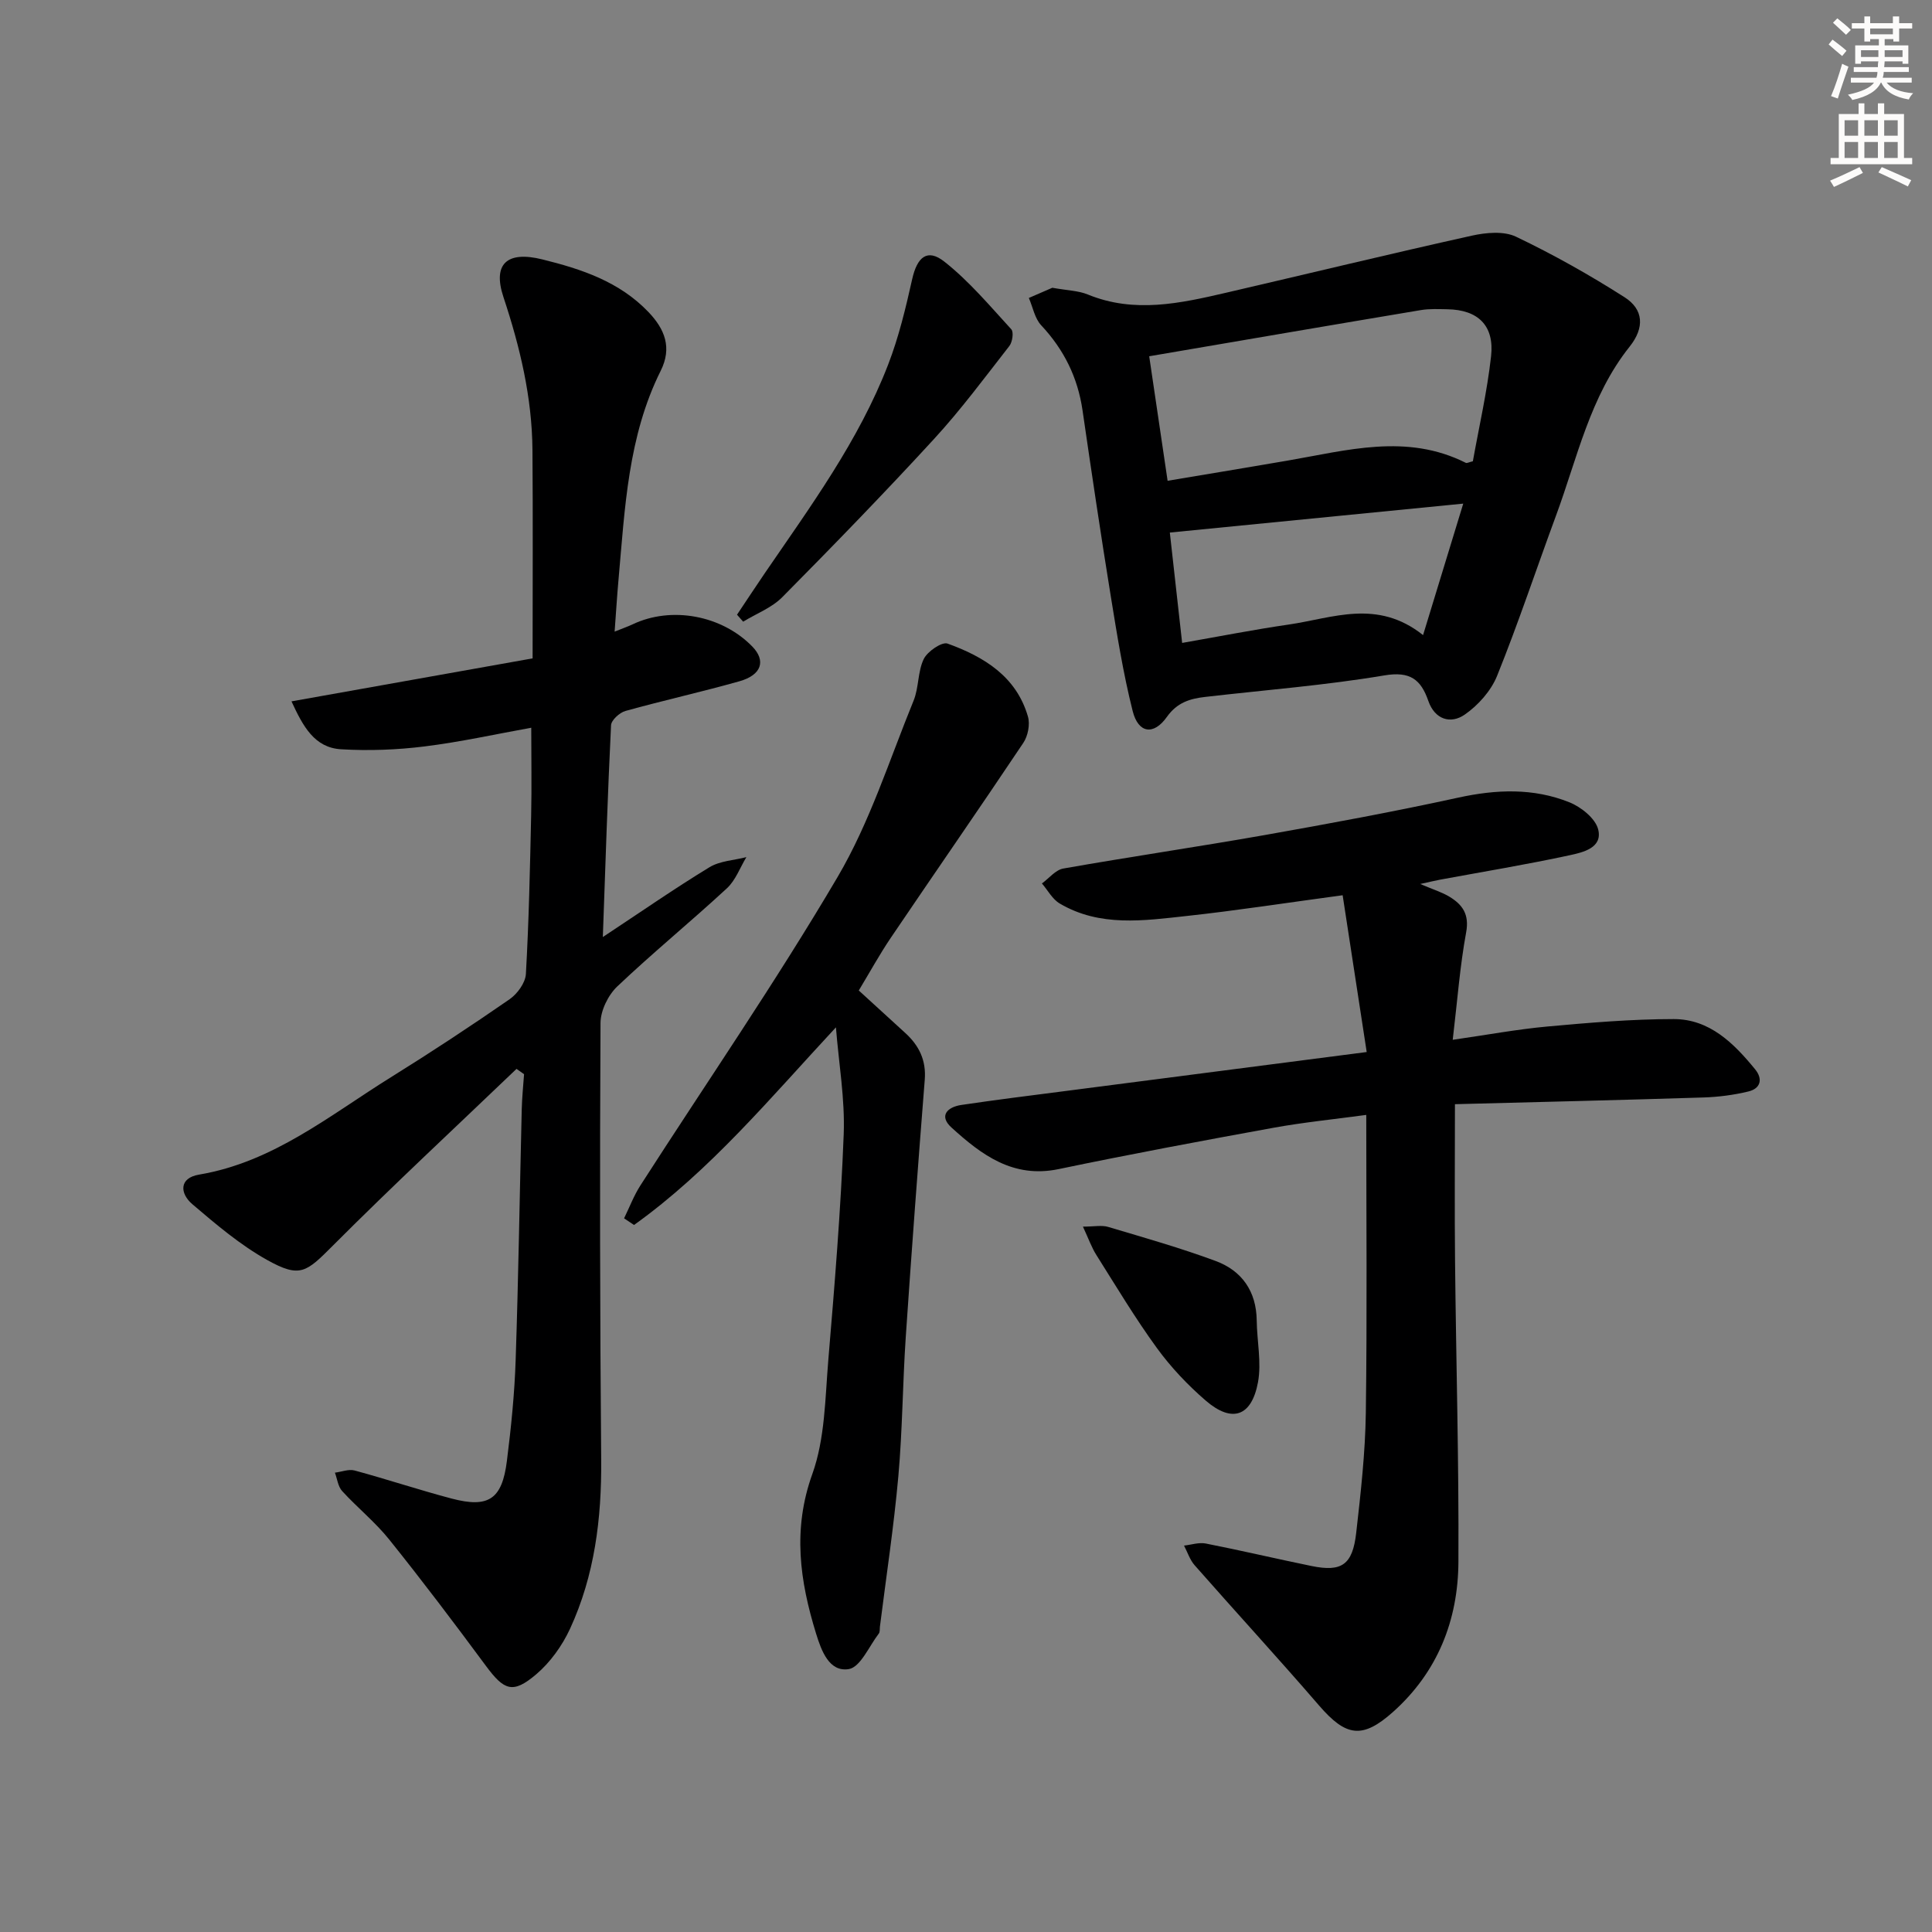
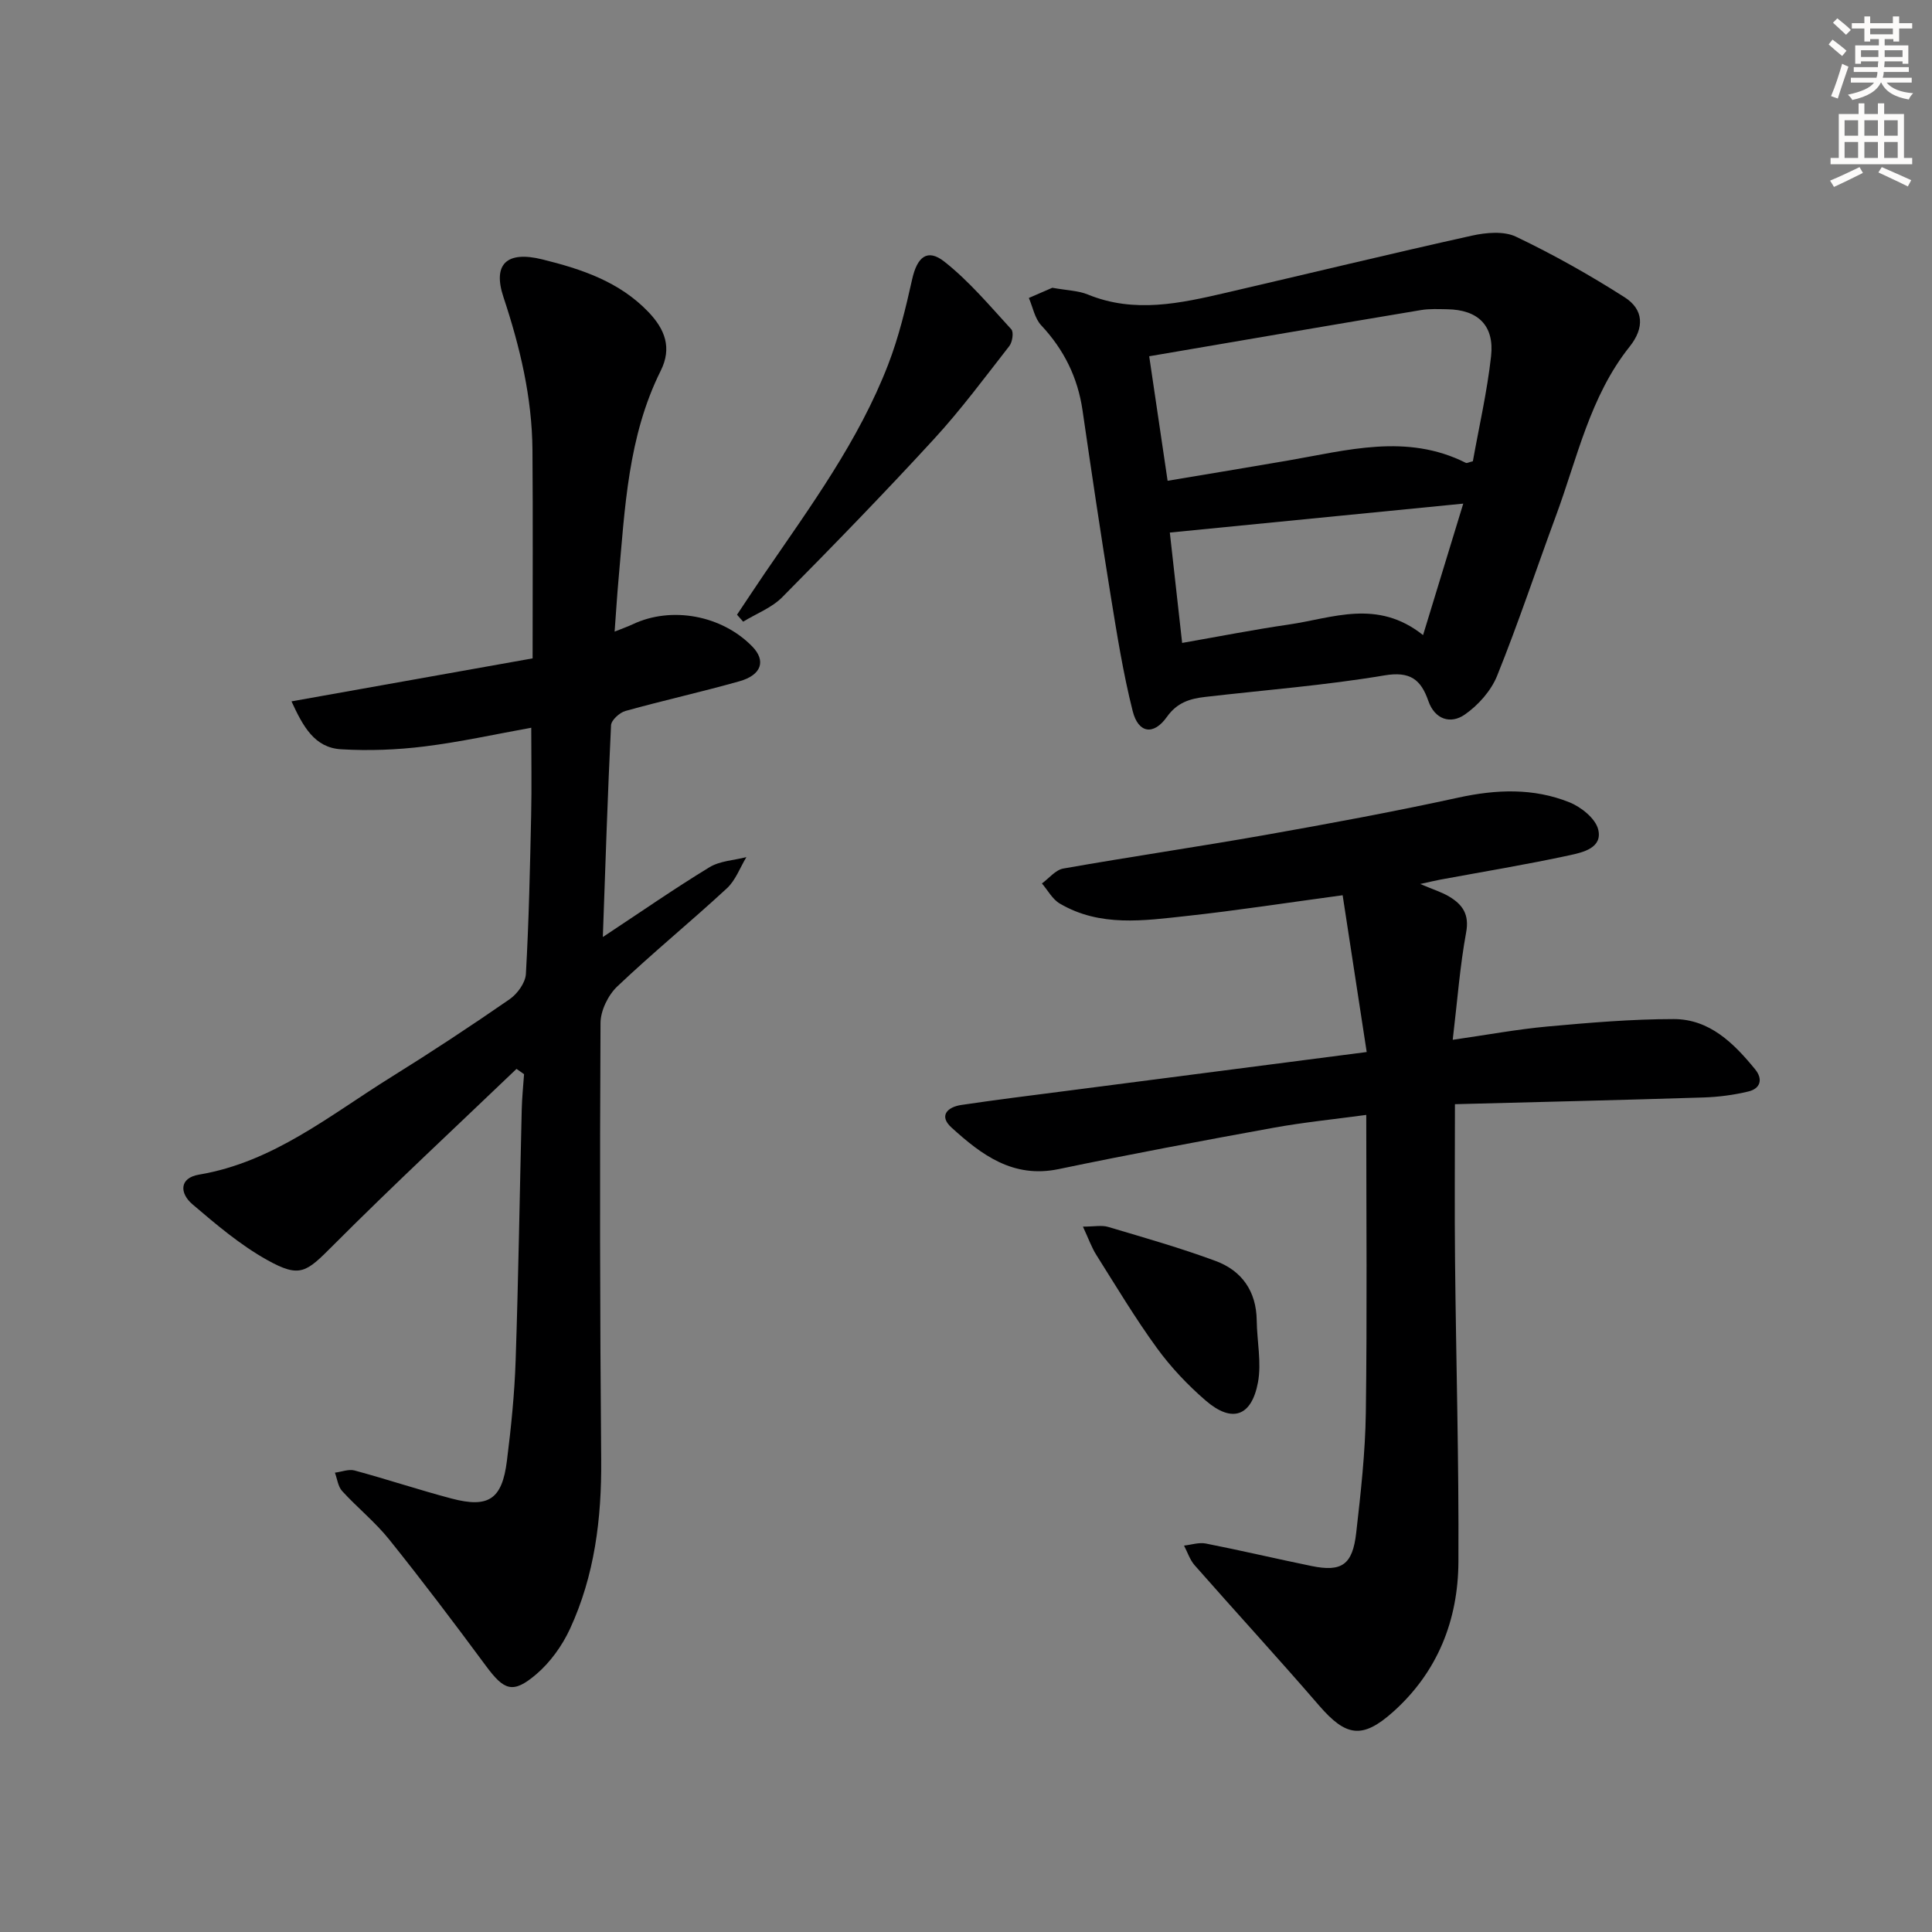
<svg xmlns="http://www.w3.org/2000/svg" enable-background="new 0 0 400 400" viewBox="0 0 400 400">
  <rect x="0" y="0" width="400" height="400" fill="#808080" stroke="none" />
  <g fill="#000001">
    <path d="m106.94 221.3c-12.7 12.16-25.59 24.13-38 36.57-5.54 5.55-6.79 6.81-13.64 2.99-5.57-3.11-10.57-7.36-15.46-11.53-2.62-2.23-2.81-5.44 1.38-6.14 15.38-2.59 27.07-12.3 39.7-20.15 8.33-5.18 16.53-10.58 24.59-16.16 1.6-1.11 3.26-3.39 3.37-5.22.62-10.96.85-21.94 1.09-32.92.13-5.78.02-11.57.02-18.07-7.22 1.3-14.61 2.94-22.08 3.87-5.7.71-11.54.93-17.28.59-5.53-.32-7.89-4.74-10.28-9.92 17.11-3.05 33.66-6 49.92-8.9 0-14.96.08-29.04-.03-43.12-.08-10.9-2.57-21.33-6-31.66-2.31-6.95.77-9.62 8.02-7.83 8.14 2.01 15.97 4.6 22 10.91 3.4 3.56 4.91 7.39 2.53 12.16-6.79 13.61-7.41 28.48-8.73 43.19-.31 3.41-.51 6.82-.81 10.81 1.68-.68 2.74-1.04 3.75-1.52 8.03-3.8 18.44-1.87 24.75 4.6 2.87 2.94 1.95 5.9-2.66 7.2-7.83 2.21-15.78 3.97-23.61 6.15-1.21.34-2.92 1.9-2.97 2.96-.7 14.23-1.15 28.46-1.7 43.84 7.98-5.27 14.9-10.08 22.08-14.45 2.17-1.32 5.07-1.43 7.64-2.09-1.32 2.18-2.24 4.8-4.04 6.46-7.45 6.89-15.33 13.33-22.69 20.31-1.89 1.8-3.46 5-3.47 7.57-.16 30.16-.12 60.31.14 90.47.1 12.13-1.36 23.92-6.46 34.97-1.62 3.5-4.1 6.95-7.02 9.43-4.83 4.09-6.62 3.32-10.41-1.8-6.52-8.82-13.14-17.58-20-26.13-2.9-3.62-6.6-6.59-9.74-10.03-.86-.94-1.02-2.52-1.5-3.81 1.37-.17 2.85-.78 4.08-.45 6.72 1.82 13.35 4.03 20.08 5.81 7.66 2.02 10.46.15 11.45-7.81.87-6.92 1.58-13.88 1.81-20.84.58-17.3.84-34.61 1.26-51.92.06-2.43.31-4.86.48-7.29-.53-.36-1.04-.73-1.56-1.1z" />
    <path d="m294.04 183.02c2.74 1.17 4.51 1.7 6.04 2.63 2.72 1.64 4.16 3.66 3.47 7.39-1.29 6.99-1.81 14.12-2.78 22.24 6.99-1 13.26-2.17 19.58-2.75 8.7-.79 17.45-1.54 26.18-1.54 7.42 0 12.44 5 16.85 10.4 1.66 2.03 1.12 3.99-1.4 4.59-3.03.73-6.18 1.14-9.29 1.24-17.07.54-34.15.94-51.46 1.39 0 11.41-.09 21.87.02 32.32.21 20.81.81 41.61.7 62.42-.06 12.08-4.3 22.83-13.53 31.08-6.37 5.69-9.76 5.11-15.31-1.31-8.46-9.8-17.23-19.34-25.78-29.06-.99-1.13-1.47-2.7-2.19-4.06 1.51-.17 3.09-.71 4.51-.43 7.32 1.44 14.59 3.16 21.91 4.66 6.23 1.27 8.48-.24 9.23-6.89.94-8.25 1.87-16.55 1.99-24.83.28-20.3.09-40.61.09-61.68-6.62.9-12.98 1.53-19.25 2.67-14.84 2.7-29.67 5.47-44.44 8.55-9.44 1.97-15.98-2.96-22.19-8.61-2.66-2.42-.85-4.24 2.04-4.67 7.05-1.05 14.13-1.93 21.2-2.84 20.42-2.65 40.84-5.29 62.73-8.12-1.66-10.81-3.27-21.32-4.98-32.46-11.66 1.57-21.94 3.17-32.26 4.29-8.91.97-18 2.33-26.32-2.58-1.51-.89-2.47-2.74-3.68-4.15 1.47-1.07 2.82-2.81 4.43-3.09 13.89-2.45 27.86-4.49 41.75-6.94 13.38-2.37 26.75-4.84 40.02-7.74 7.87-1.72 15.55-2.02 22.99.96 2.43.97 5.39 3.33 5.97 5.6.98 3.84-3.14 4.77-5.86 5.36-8.91 1.93-17.92 3.41-26.89 5.07-.95.18-1.89.41-4.09.89z" />
    <path d="m217.87 59.58c3.13.56 5.39.59 7.34 1.39 9.66 3.96 19.18 1.83 28.71-.38 16.94-3.93 33.84-8.03 50.81-11.8 2.93-.65 6.62-.99 9.15.22 7.73 3.69 15.24 7.92 22.47 12.53 3.93 2.51 4.2 6.28 1.03 10.25-8.19 10.27-10.81 23.03-15.23 34.98-4.08 11.05-7.79 22.24-12.19 33.15-1.26 3.12-3.93 6.12-6.73 8.05-2.89 1.99-6.16 1.01-7.5-2.83-1.55-4.46-3.76-6.21-9.14-5.3-12.26 2.06-24.7 3.02-37.07 4.45-3.15.36-5.81 1.15-7.93 4.14-2.75 3.88-5.92 3.4-7.08-1.21-1.98-7.84-3.25-15.88-4.55-23.87-2.07-12.77-3.97-25.57-5.83-38.37-.99-6.82-3.84-12.59-8.56-17.63-1.34-1.43-1.73-3.75-2.56-5.66 1.86-.82 3.72-1.63 4.86-2.11zm23.87 39.96c8.54-1.43 16.67-2.77 24.8-4.17 12.35-2.12 24.7-5.71 36.95.46.22.11.61-.13 1.45-.33 1.27-7.1 2.95-14.37 3.77-21.74.71-6.37-2.71-9.63-9.05-9.73-1.83-.03-3.7-.13-5.48.17-18.59 3.11-37.16 6.3-56.25 9.56 1.18 8.01 2.46 16.63 3.81 25.78zm52.89 31.95c2.96-9.68 5.61-18.36 8.32-27.22-20.47 2.02-40.52 4-60.75 5.99.8 7.14 1.65 14.81 2.55 22.85 7.78-1.36 14.92-2.77 22.11-3.81 9.05-1.32 18.27-5.37 27.77 2.19z" />
-     <path d="m173.07 212.7c-13.65 14.69-25.99 29.6-41.8 40.92-.69-.46-1.38-.92-2.06-1.38 1.11-2.27 2.01-4.67 3.36-6.78 13.65-21.26 28.02-42.1 40.83-63.86 6.68-11.34 10.73-24.25 15.75-36.54 1.11-2.72.84-6.04 2.11-8.63.77-1.57 3.76-3.61 4.93-3.18 7.52 2.72 14.24 6.79 16.64 15.13.46 1.61-.01 4-.96 5.42-9.05 13.53-18.34 26.91-27.46 40.39-2.31 3.42-4.3 7.05-6.61 10.88 3.28 3 6.45 5.9 9.62 8.79 2.85 2.6 4.36 5.63 4.04 9.69-1.4 17.74-2.73 35.48-3.93 53.23-.65 9.63-.68 19.3-1.54 28.9-.93 10.39-2.51 20.73-3.81 31.08-.06.5.03 1.12-.24 1.46-2.01 2.62-3.81 6.97-6.22 7.35-4.03.64-5.65-3.75-6.76-7.35-3.37-10.92-4.9-21.57-.78-33.03 2.63-7.32 2.65-15.65 3.31-23.58 1.31-15.57 2.59-31.16 3.19-46.77.28-7.33-1.03-14.75-1.61-22.14z" />
    <path d="m152.59 127.27c1.91-2.85 3.79-5.72 5.72-8.55 9.48-13.86 19.48-27.44 25.58-43.26 2.19-5.67 3.63-11.68 4.96-17.63 1.03-4.62 3.13-6.45 6.67-3.66 5.13 4.04 9.42 9.17 13.86 14.01.53.58.23 2.64-.4 3.45-5.09 6.52-10.03 13.2-15.62 19.28-10.22 11.13-20.76 21.98-31.39 32.72-2.18 2.21-5.38 3.41-8.11 5.08-.42-.47-.85-.96-1.27-1.44z" />
    <path d="m224.21 253.96c2.36 0 3.9-.34 5.22.06 7.46 2.22 14.96 4.35 22.25 7.05 5.43 2.01 8.43 6.26 8.51 12.31.05 4.28 1.02 8.71.26 12.82-1.33 7.1-5.38 8.45-10.78 3.81-3.74-3.22-7.23-6.91-10.13-10.89-4.5-6.18-8.44-12.77-12.52-19.24-1.02-1.6-1.65-3.43-2.81-5.92z" />
  </g>
  <path d="m378.6 9.2.8-1c.9.7 1.9 1.4 2.9 2.3l-.9 1.1c-1.1-.9-2-1.7-2.8-2.4zm.5 10.7c.9-2.1 1.6-4.3 2.3-6.7.4.2.8.4 1.3.6-.7 2.1-1.5 4.3-2.2 6.6zm.4-15.2.9-.9c1 .8 2 1.6 2.8 2.4l-1 1c-1-.9-1.9-1.8-2.7-2.5zm12.5-1.3h1.2v1.4h2.7v1.1h-2.7v2.7h-1.2v-.5h-1.8v1.3h4.9v3.8h-1.2v-.5h-3.7c0 .4-.1.9-.1 1.2h5.1v1h-5.2c0 .5-.1.9-.2 1.2h6v1h-5.2c1.1 1.3 2.9 2 5.5 2.2-.4.4-.7.8-.9 1.3-2.9-.5-4.8-1.6-5.7-3.5h-.1c-.8 1.7-2.7 2.9-5.9 3.6-.2-.4-.6-.8-.9-1.1 2.8-.6 4.6-1.4 5.4-2.5h-4.8v-1h5.3c.1-.3.2-.7.2-1.2h-4.9v-1h5c0-.4 0-.8.1-1.2h-3.6v.5h-1.2v-3.8h4.9v-1.3h-1.8v.5h-1.2v-2.7h-2.6v-1.1h2.6v-1.4h1.2v1.4h4.7v-1.4zm-6.7 8.4h3.6c0-.4 0-.9 0-1.4h-3.6zm1.9-4.7h4.7v-1.2h-4.7zm6.7 3.3h-3.7v1.4h3.7z" fill="#fcfbfa" />
  <path d="m384.7 21.4h1.3v2.2h2.8v-2.2h1.3v2.2h4.1v9.1h1.7v1.3h-16.9v-1.3h1.7v-9.1h4.1v-2.2zm.3 13.2.7 1.2c-1.8.9-3.8 1.9-6 2.9-.2-.4-.5-.8-.8-1.3 2.4-1 4.4-2 6.1-2.8zm-3.1-6.5h2.8v-3.2h-2.8zm0 4.6h2.8v-3.3h-2.8zm4.1-4.6h2.8v-3.2h-2.8zm0 4.6h2.8v-3.3h-2.8zm3.6 1.9c2.1.9 4.1 1.8 6.1 2.7l-.7 1.3c-2.2-1.1-4.2-2-6.1-2.9zm3.3-9.7h-2.8v3.2h2.8zm-2.8 7.8h2.8v-3.3h-2.8z" fill="#fcfbfa" />
</svg>